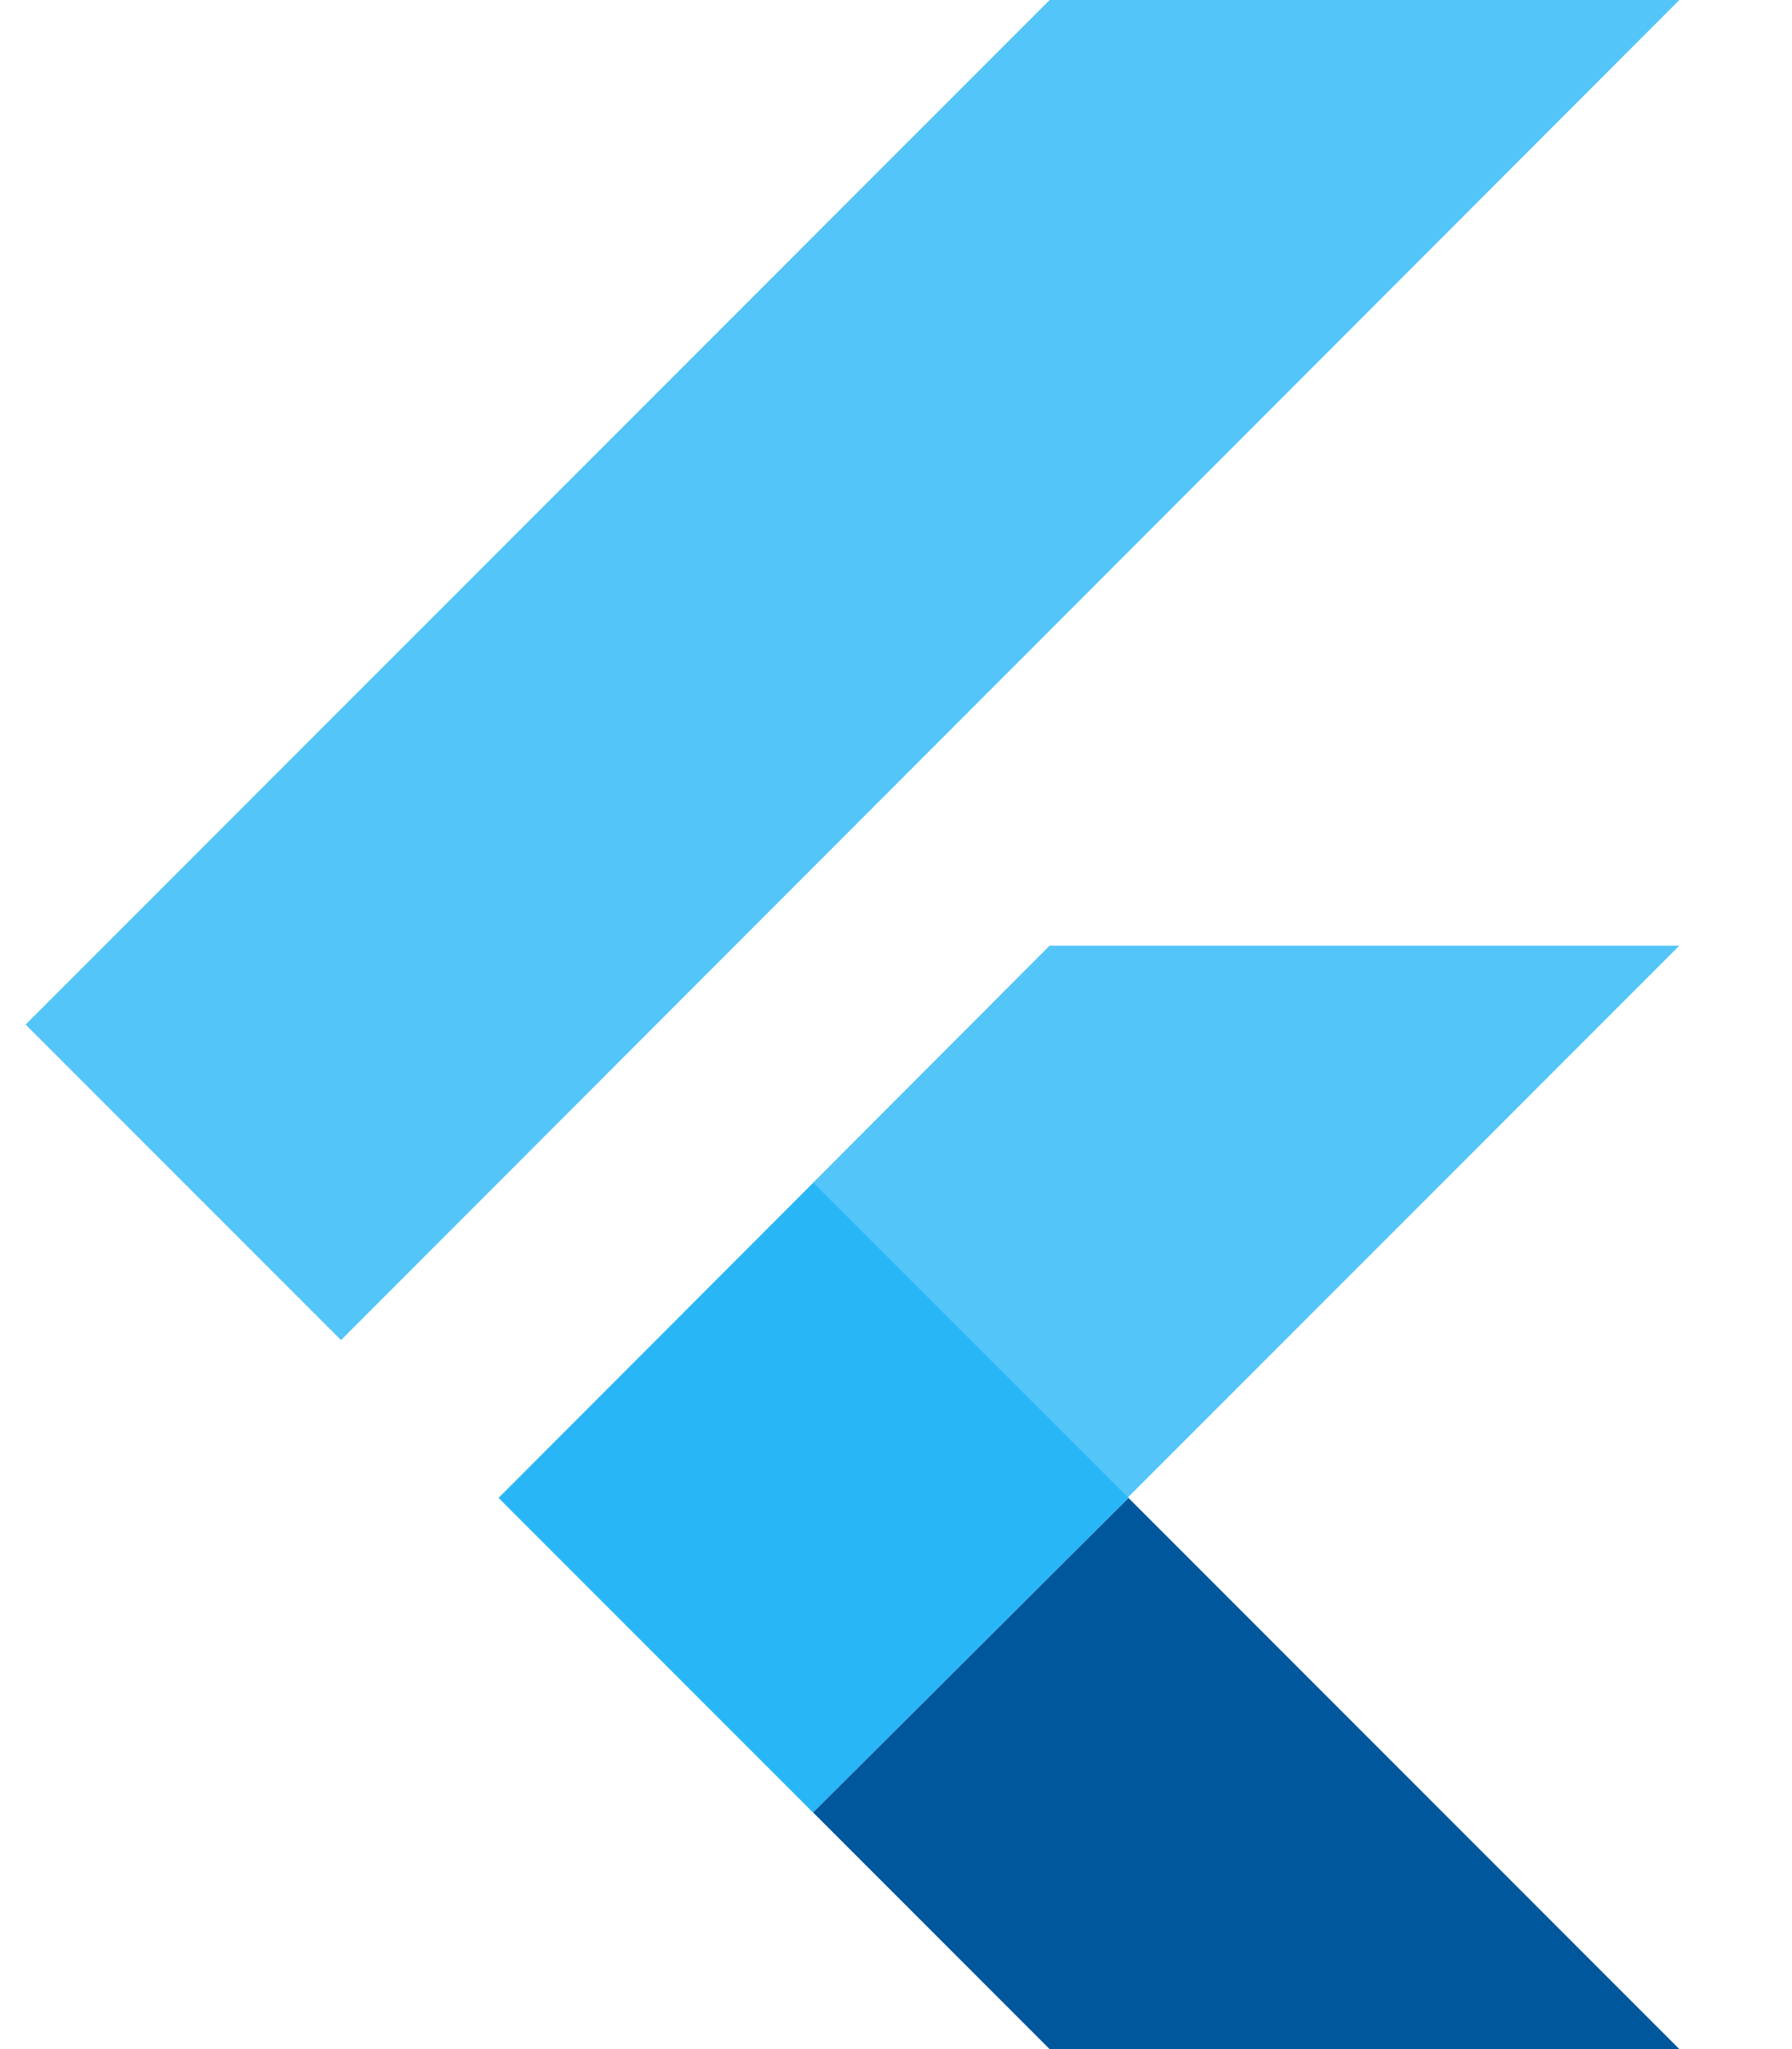
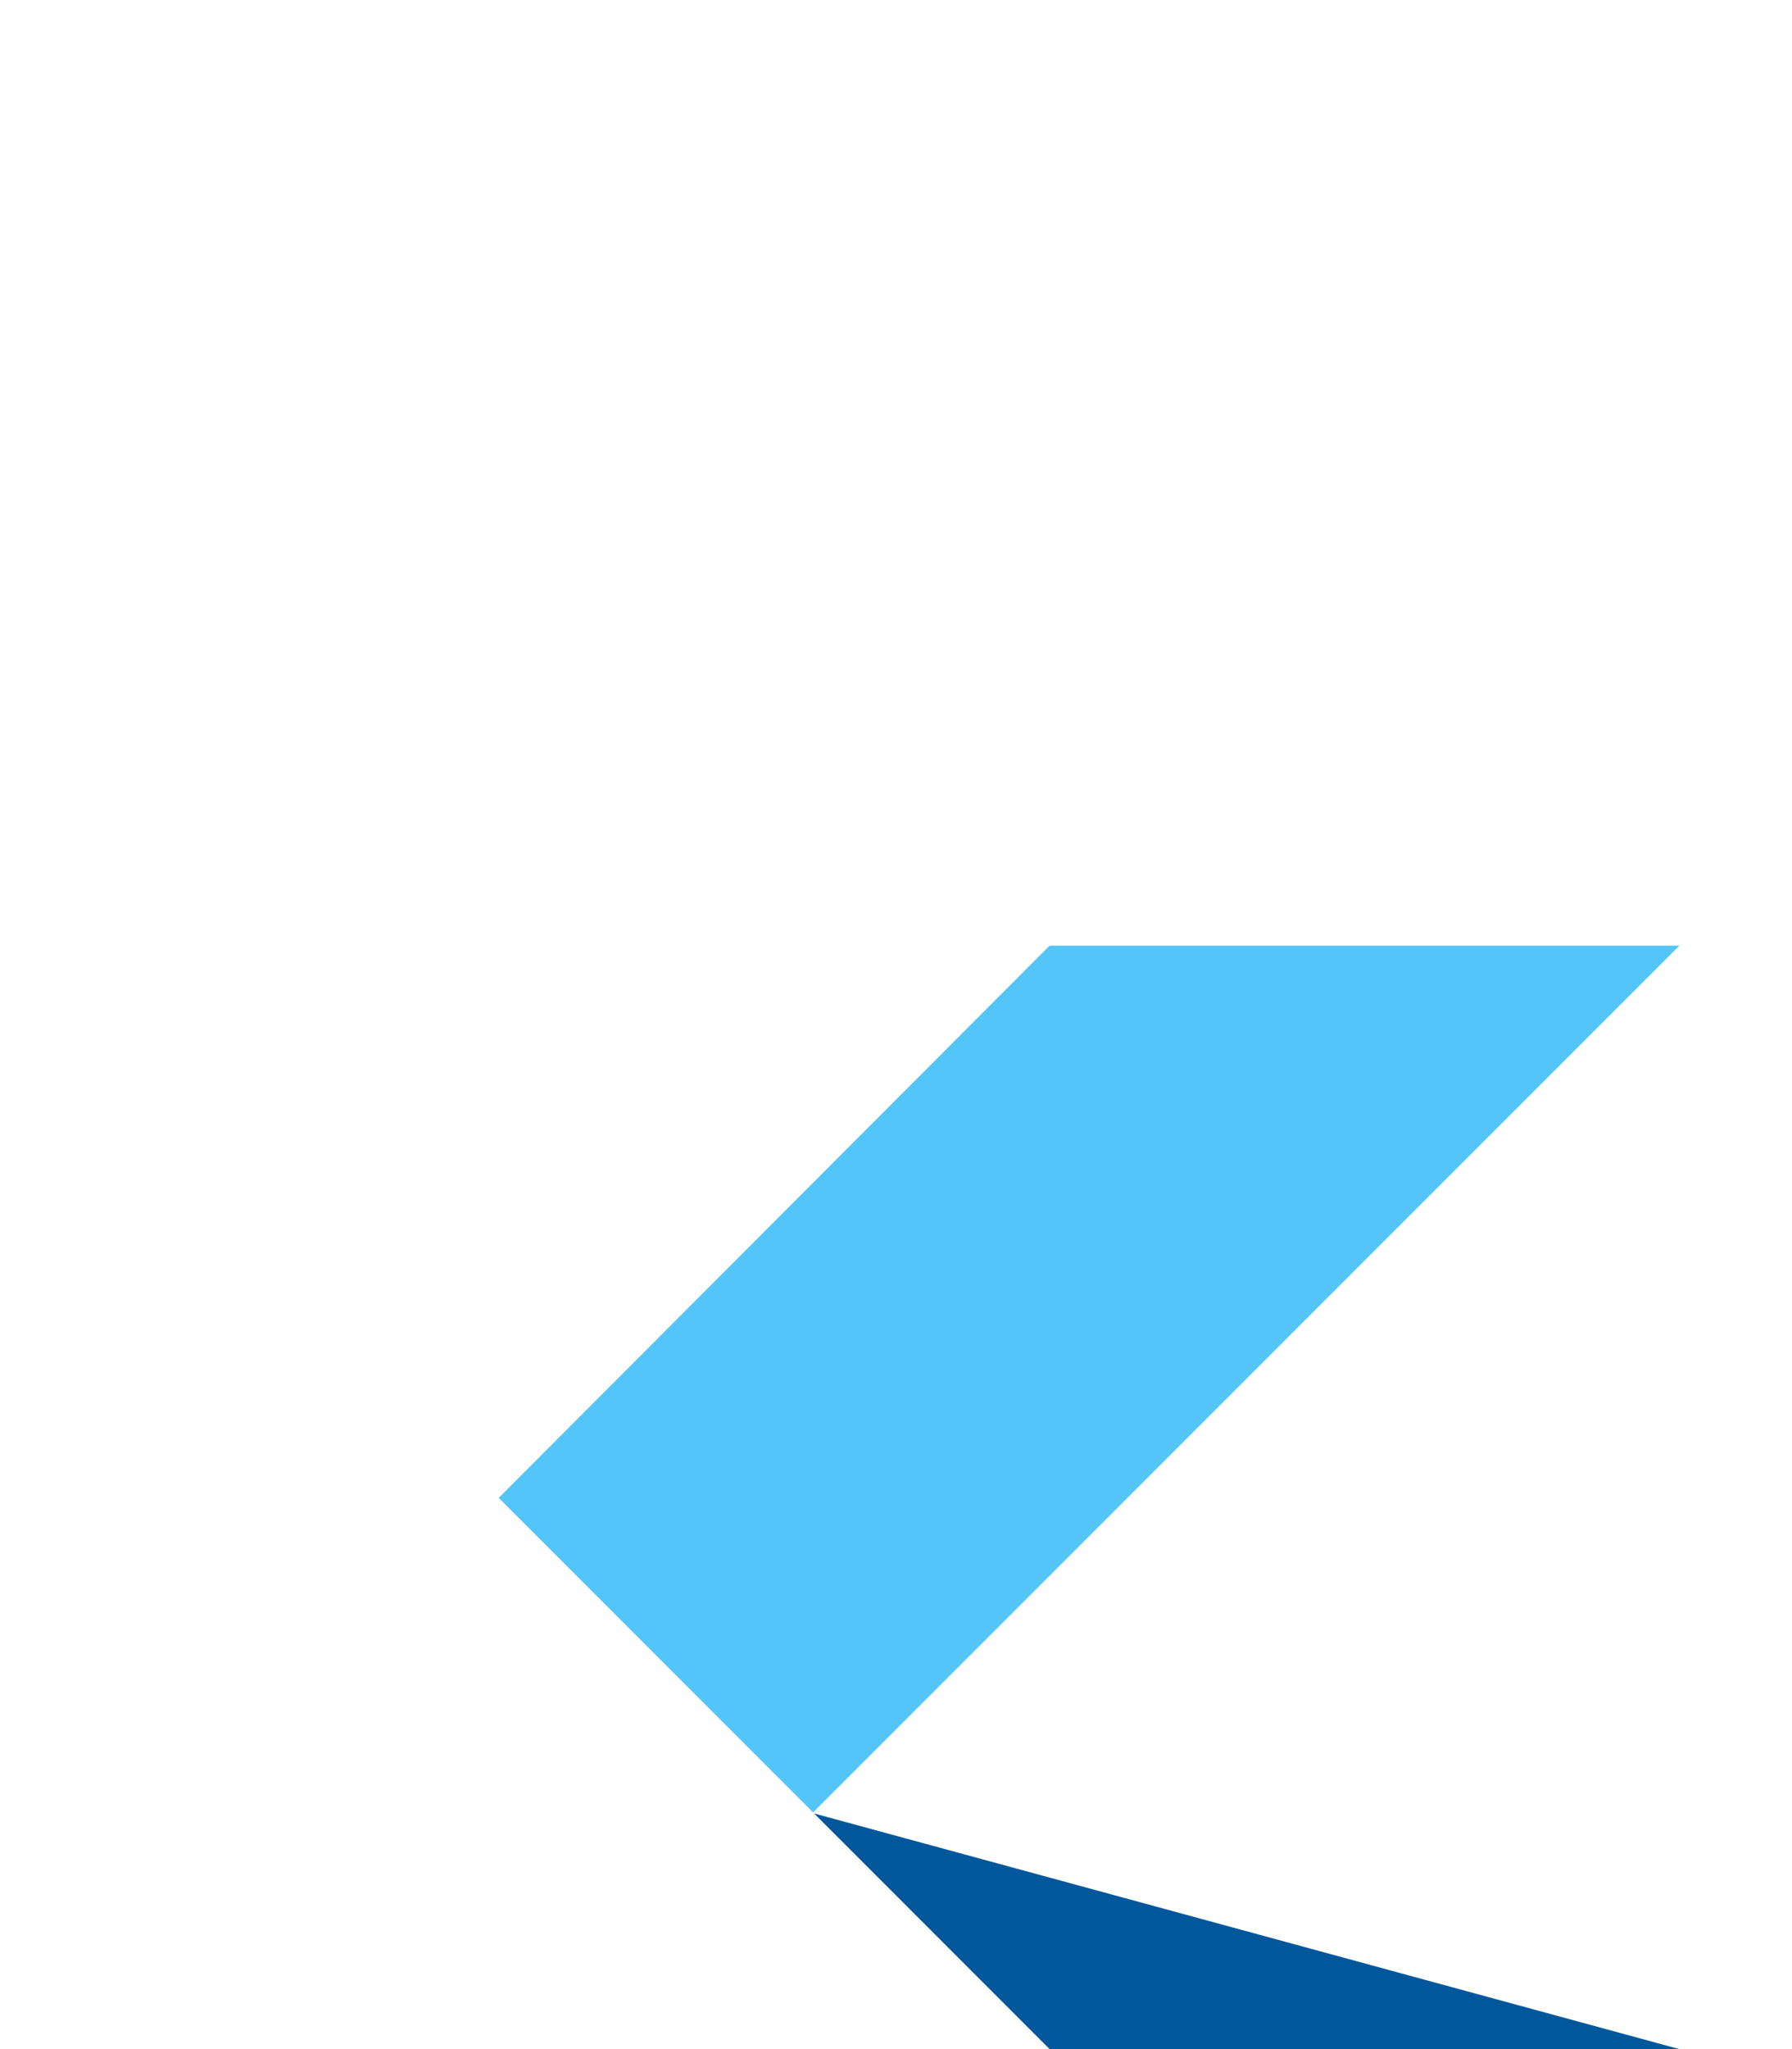
<svg xmlns="http://www.w3.org/2000/svg" width="26.25" height="30" viewBox="0 0 17 20" fill="none">
  <path d="M16.15 9.23H10l-5.38 5.39 3.07 3.07 8.46-8.46Z" fill="#54C5F8" />
-   <path d="M3.08 13.08 0 10 10 0h6.15L3.08 13.08Z" fill="#54C5F8" />
-   <path d="M7.7 17.7 10 20h6.15l-5.38-5.38-3.08 3.07Z" fill="#01579B" />
-   <path d="m7.7 11.54-3.08 3.08 3.07 3.07 3.08-3.07-3.08-3.08Z" fill="#29B6F6" />
+   <path d="M7.7 17.7 10 20h6.15Z" fill="#01579B" />
</svg>